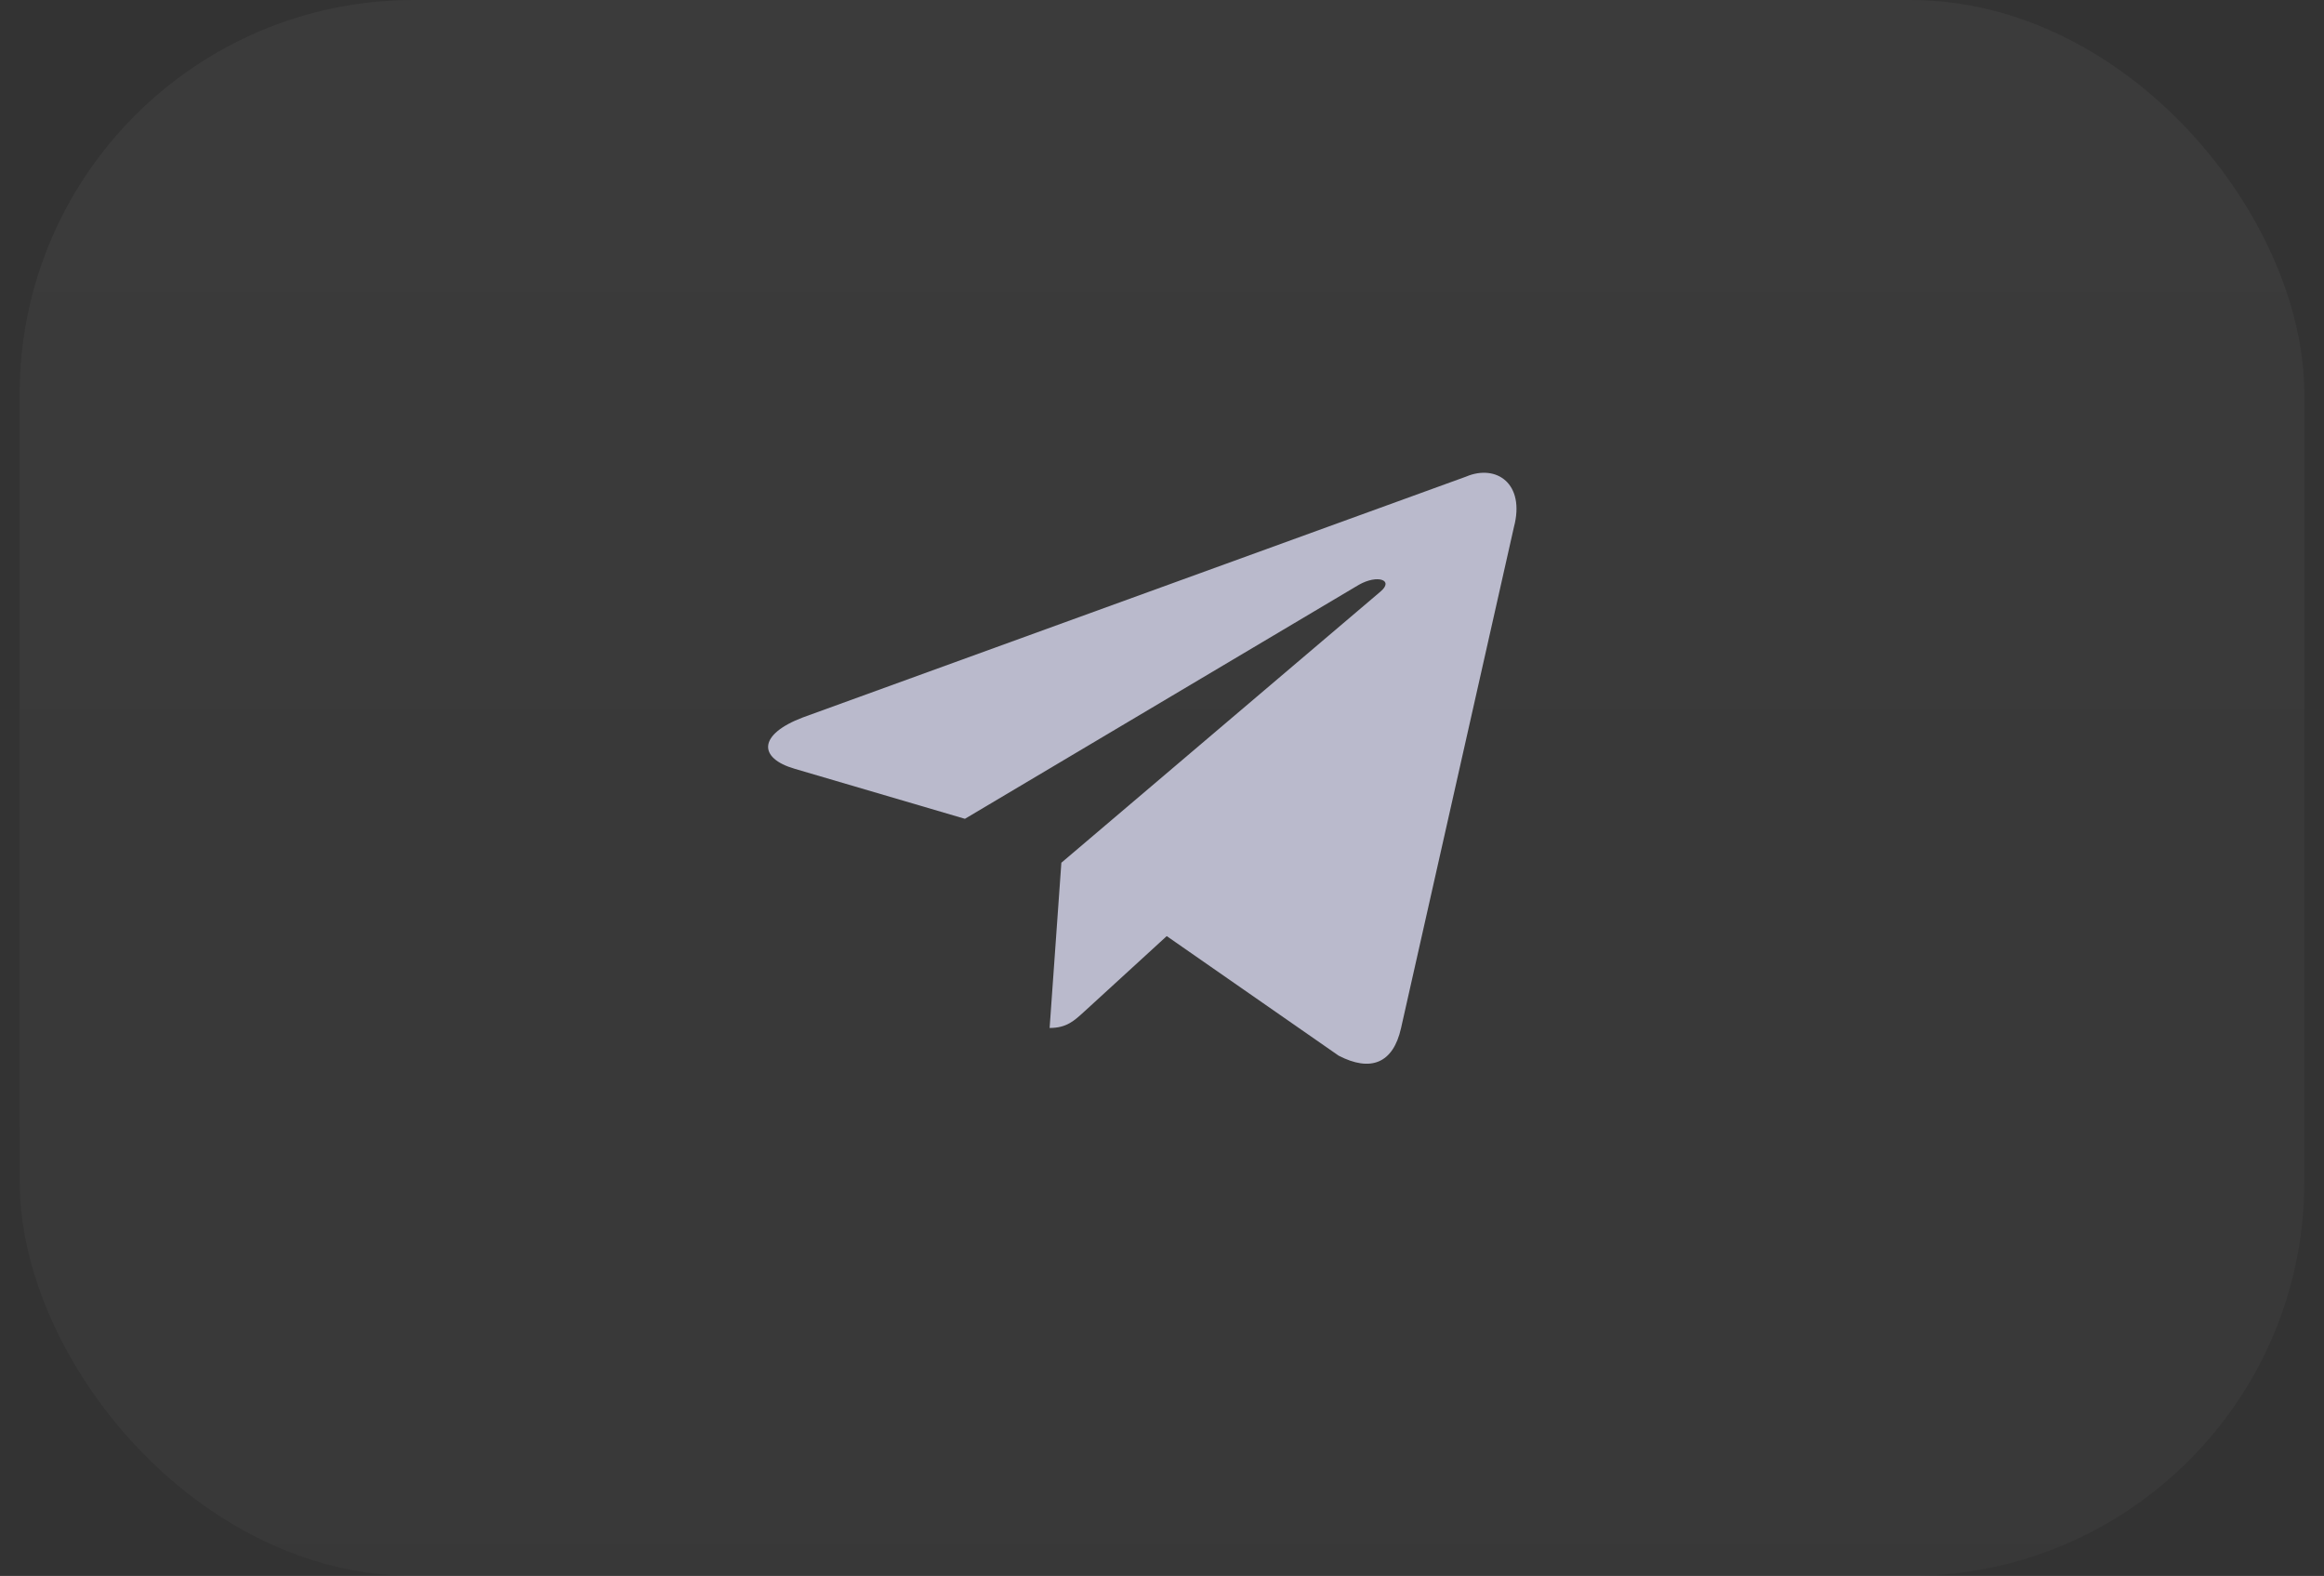
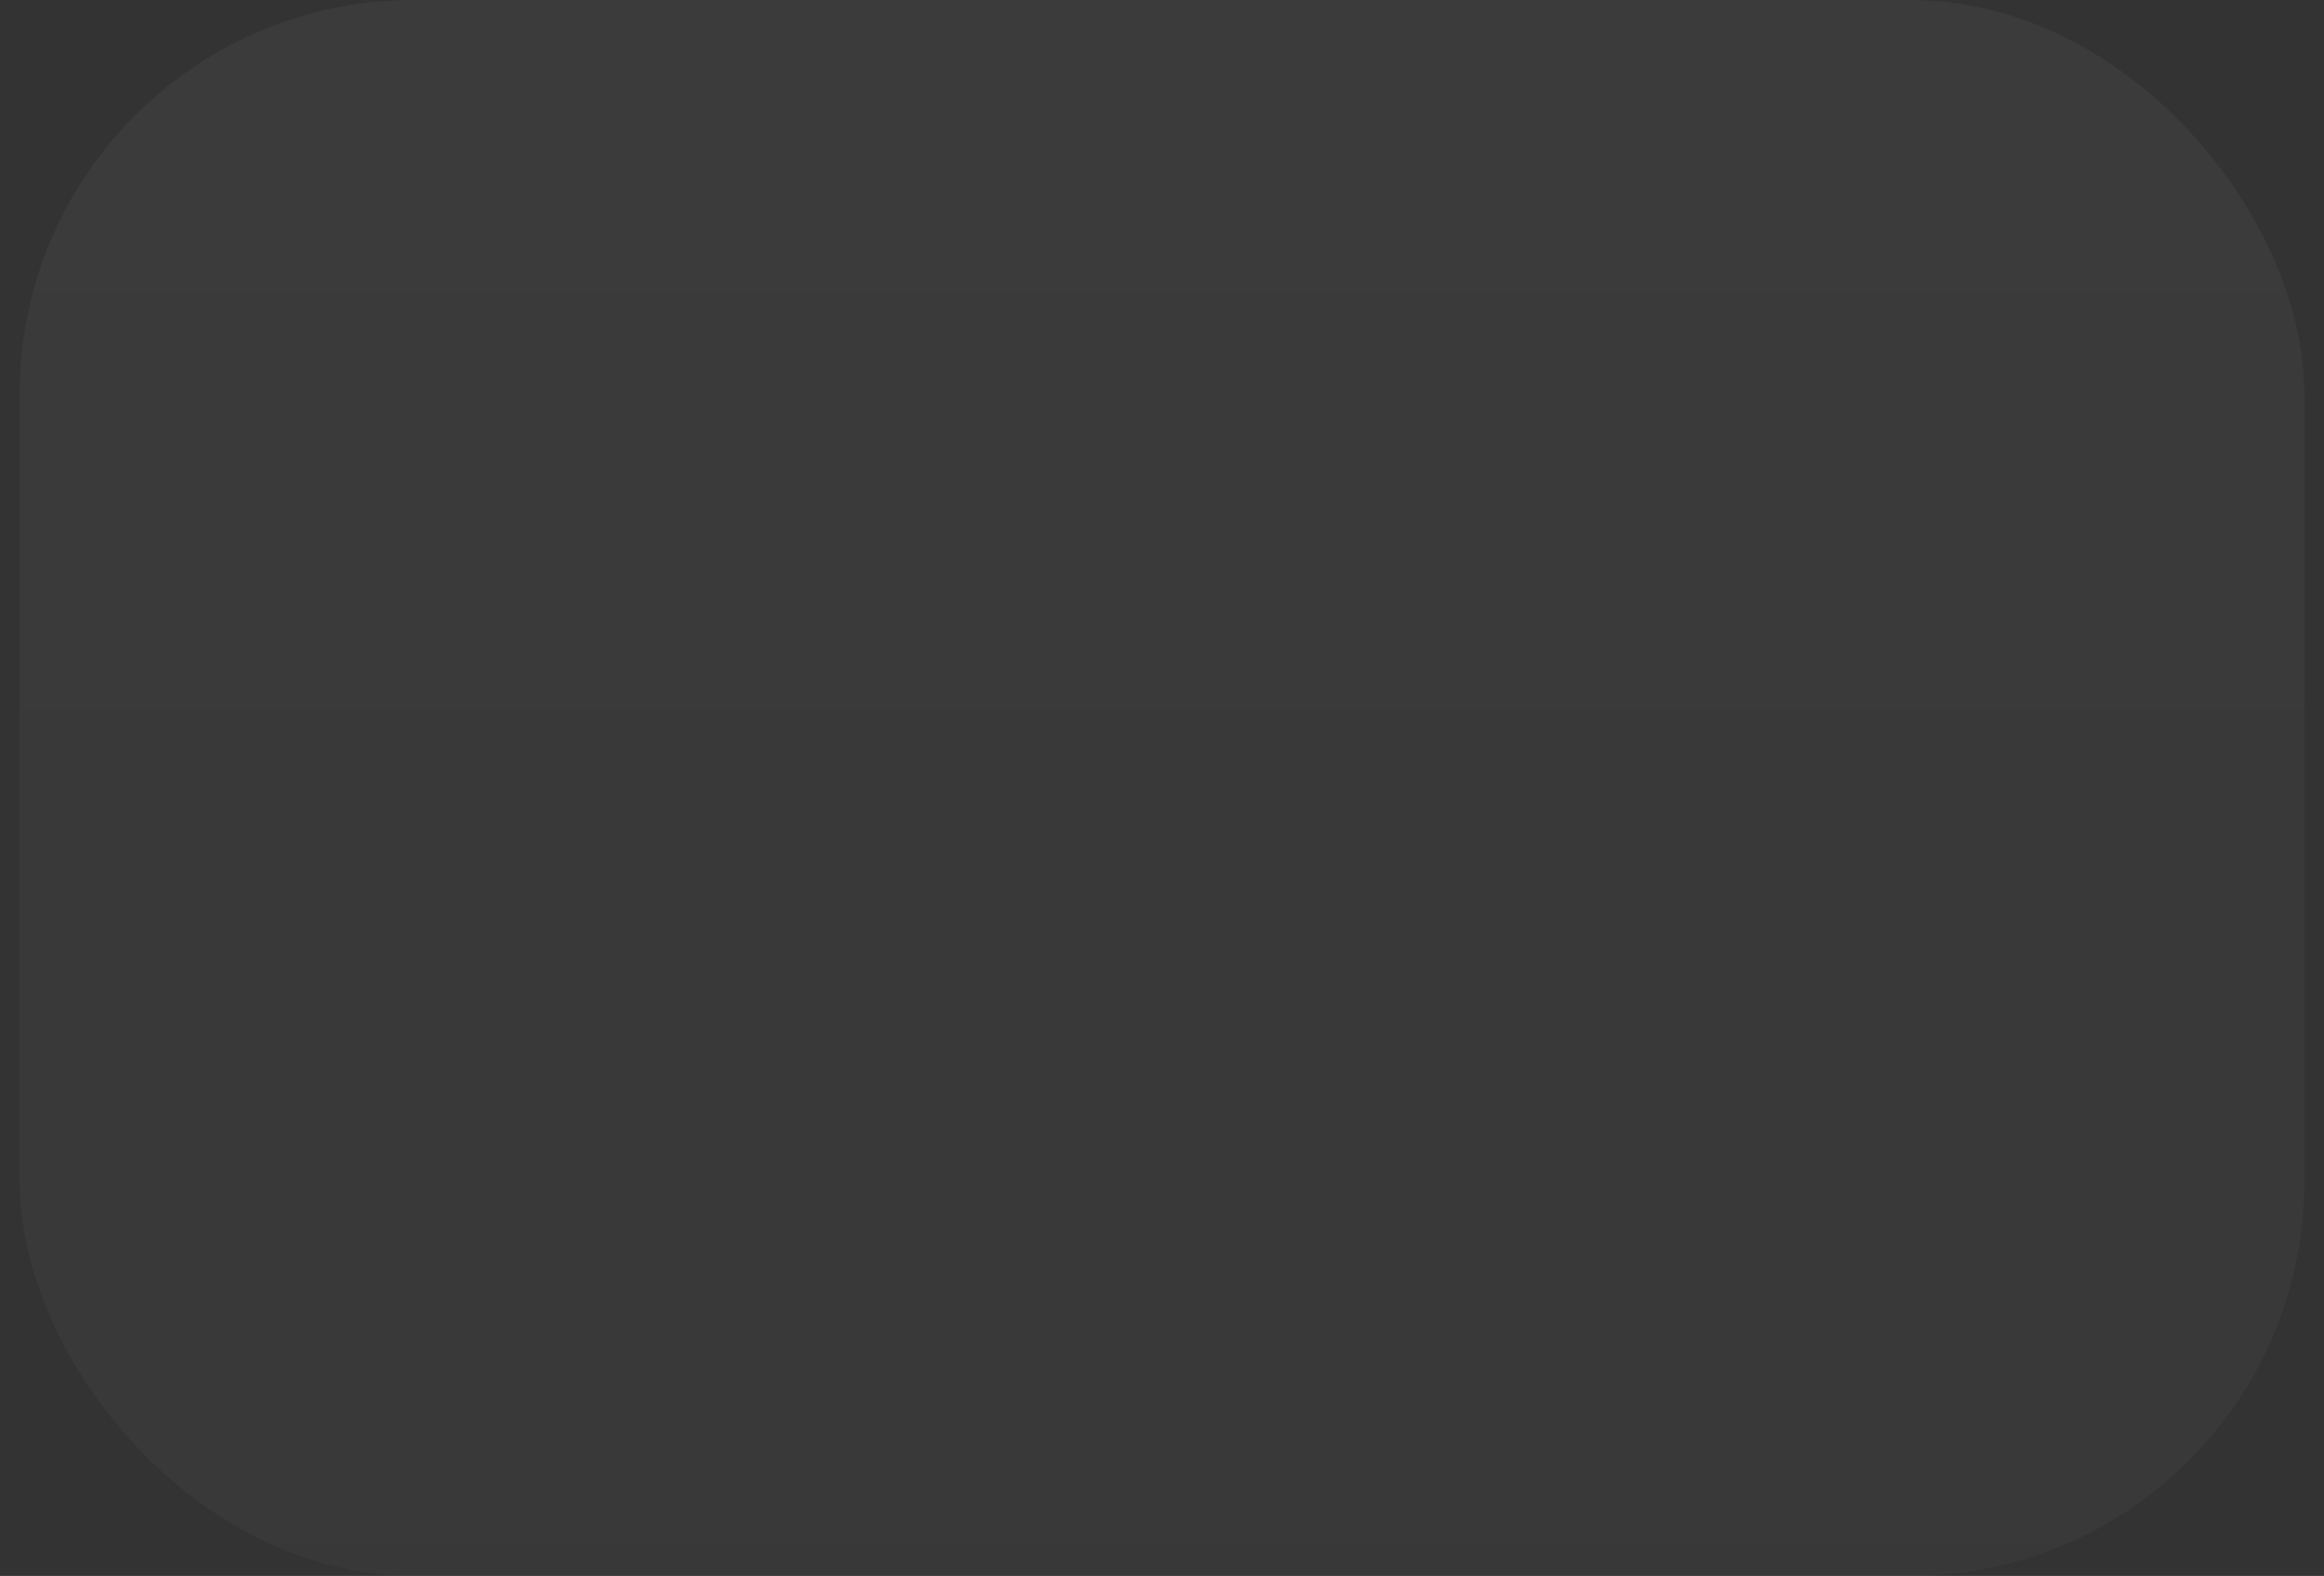
<svg xmlns="http://www.w3.org/2000/svg" width="59" height="40" viewBox="0 0 59 40" fill="none">
  <rect x="0" y="0" width="59" height="40" fill="#333333" stroke="none" />
  <rect x="0.5" width="58" height="40" rx="10" fill="url(#paint0_linear_189_426)" fill-opacity="0.04" />
-   <path d="M37.218 12.098L20.387 18.208C19.239 18.642 19.245 19.245 20.177 19.514L24.497 20.783L34.495 14.845C34.968 14.575 35.4 14.72 35.045 15.017L26.945 21.898H26.943L26.945 21.899L26.647 26.092C27.083 26.092 27.276 25.903 27.521 25.681L29.62 23.76L33.985 26.795C34.79 27.212 35.368 26.998 35.569 26.094L38.434 13.38C38.728 12.273 37.986 11.771 37.218 12.098Z" fill="#BABACC" />
  <defs>
    <linearGradient id="paint0_linear_189_426" x1="29.5" y1="0" x2="29.5" y2="40" gradientUnits="userSpaceOnUse">
      <stop stop-color="white" />
      <stop offset="1" stop-color="white" stop-opacity="0.63" />
    </linearGradient>
  </defs>
</svg>